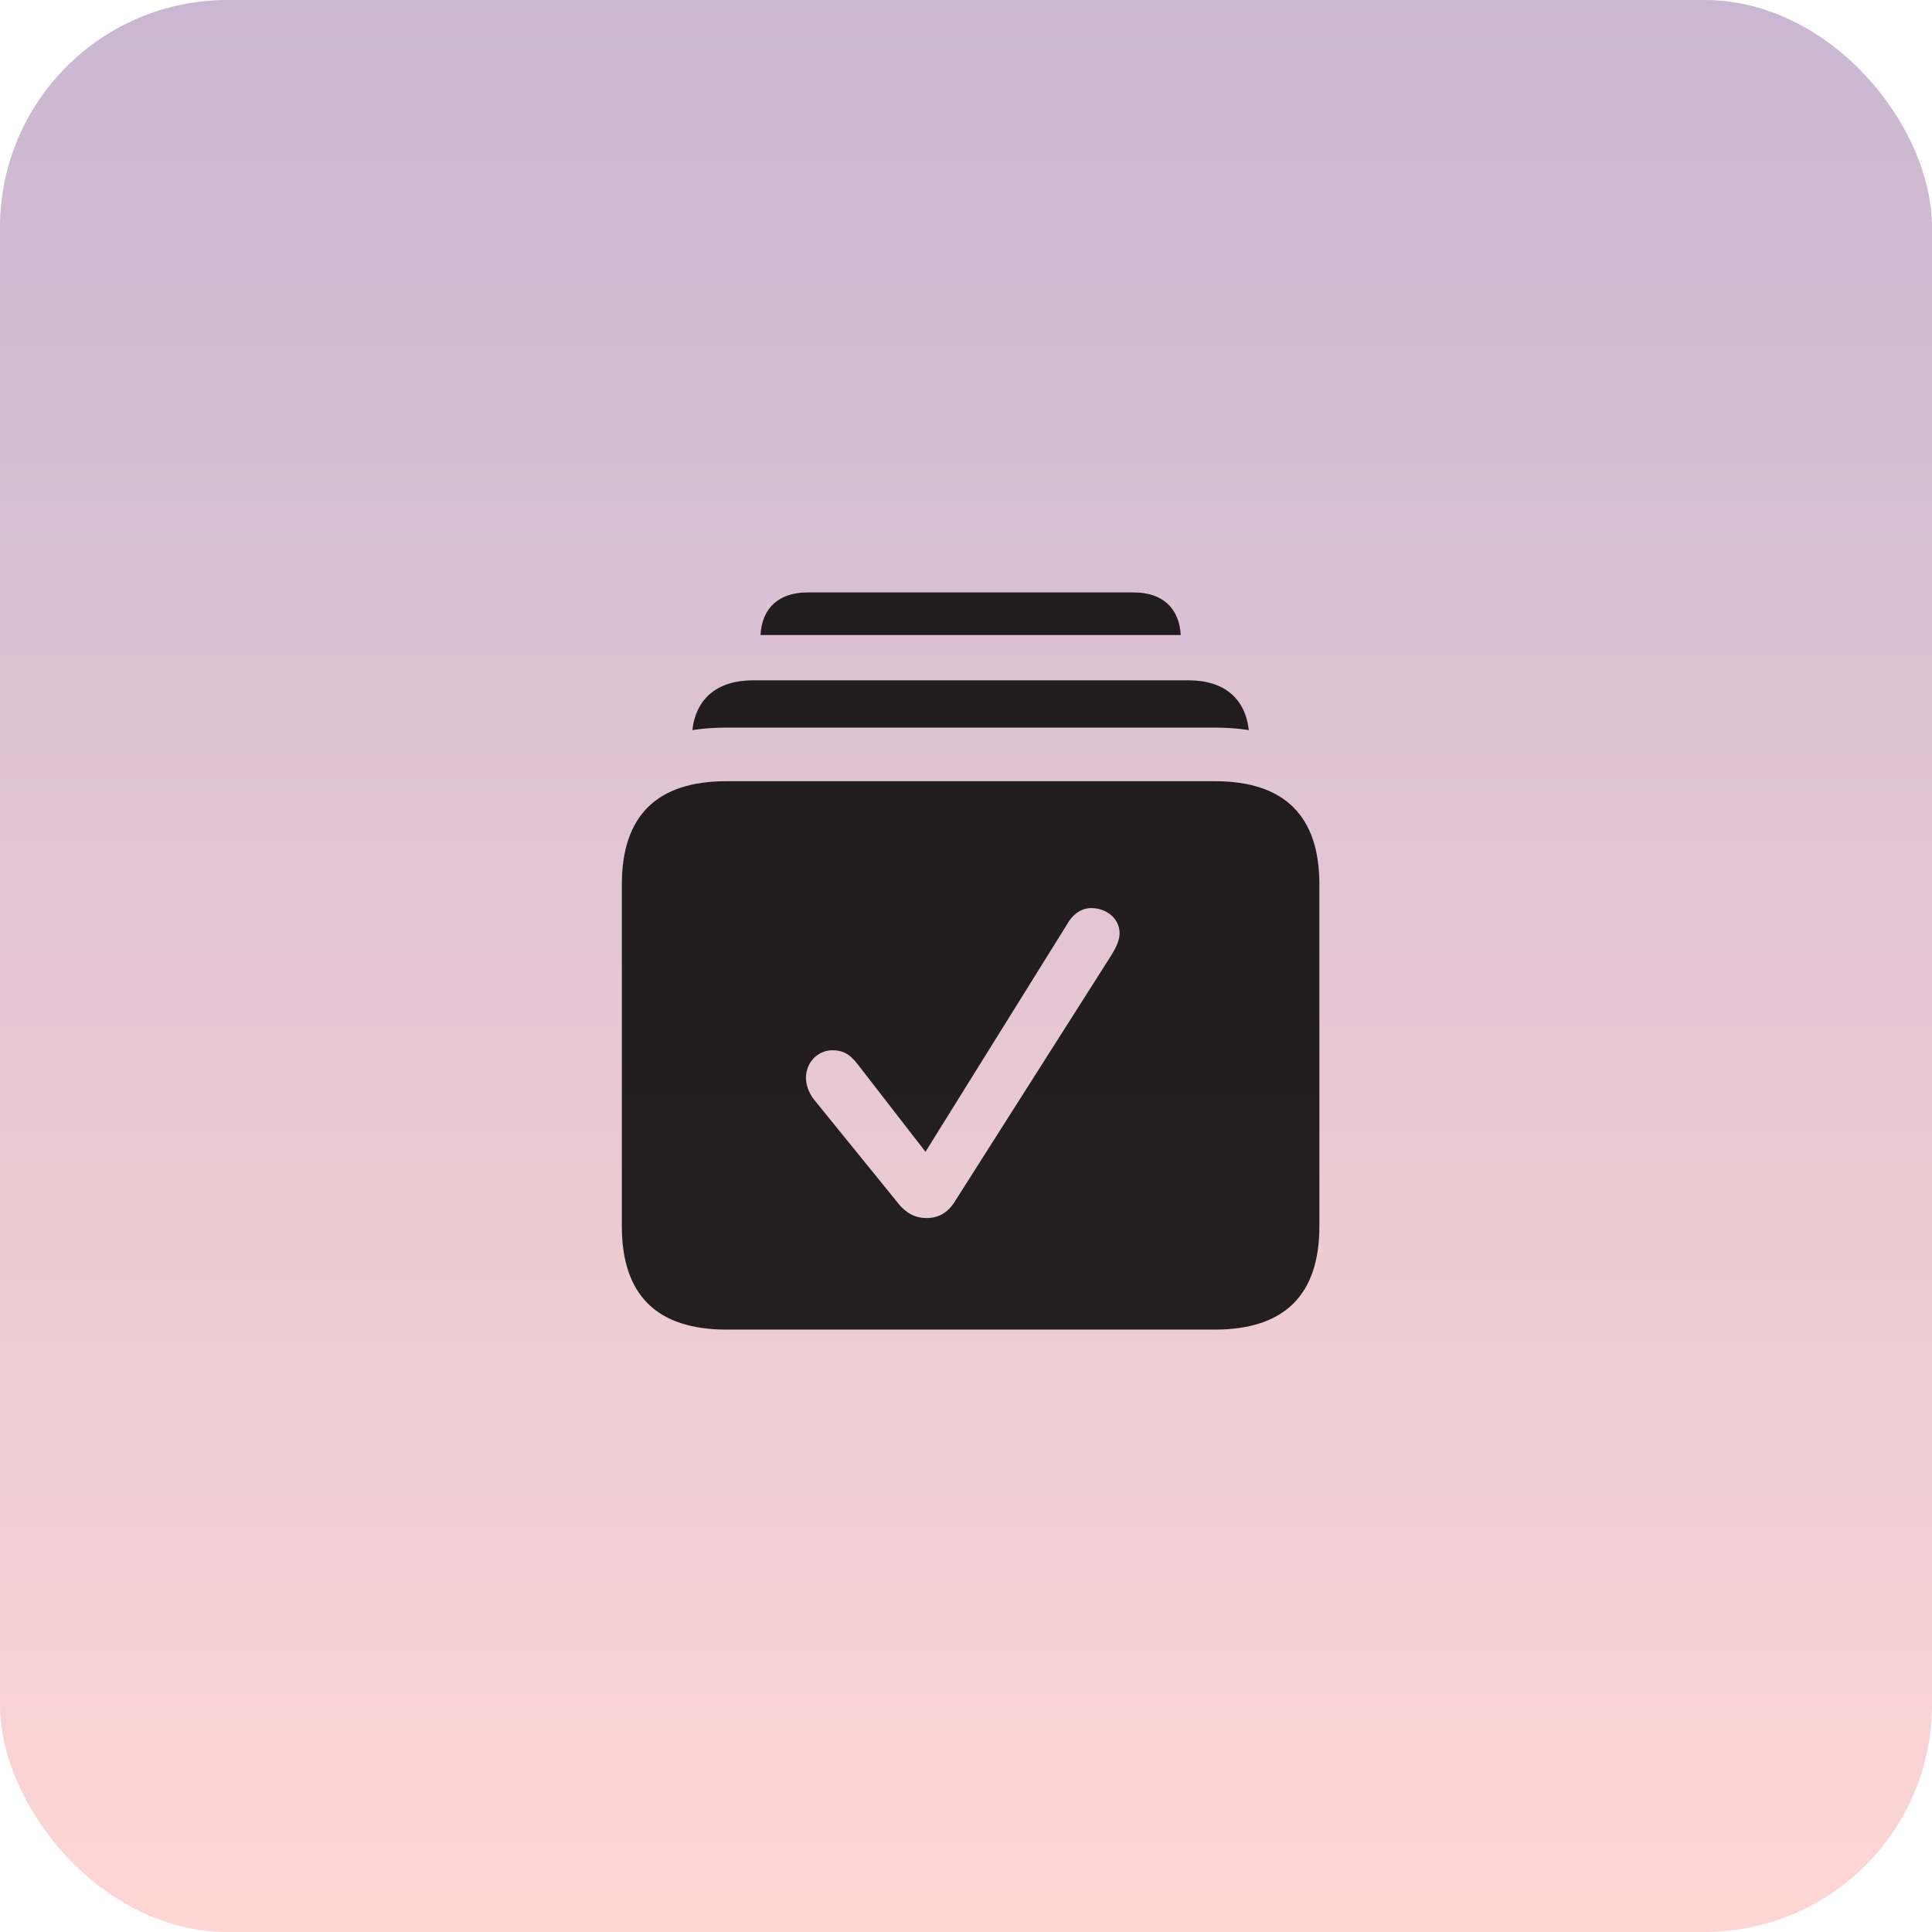
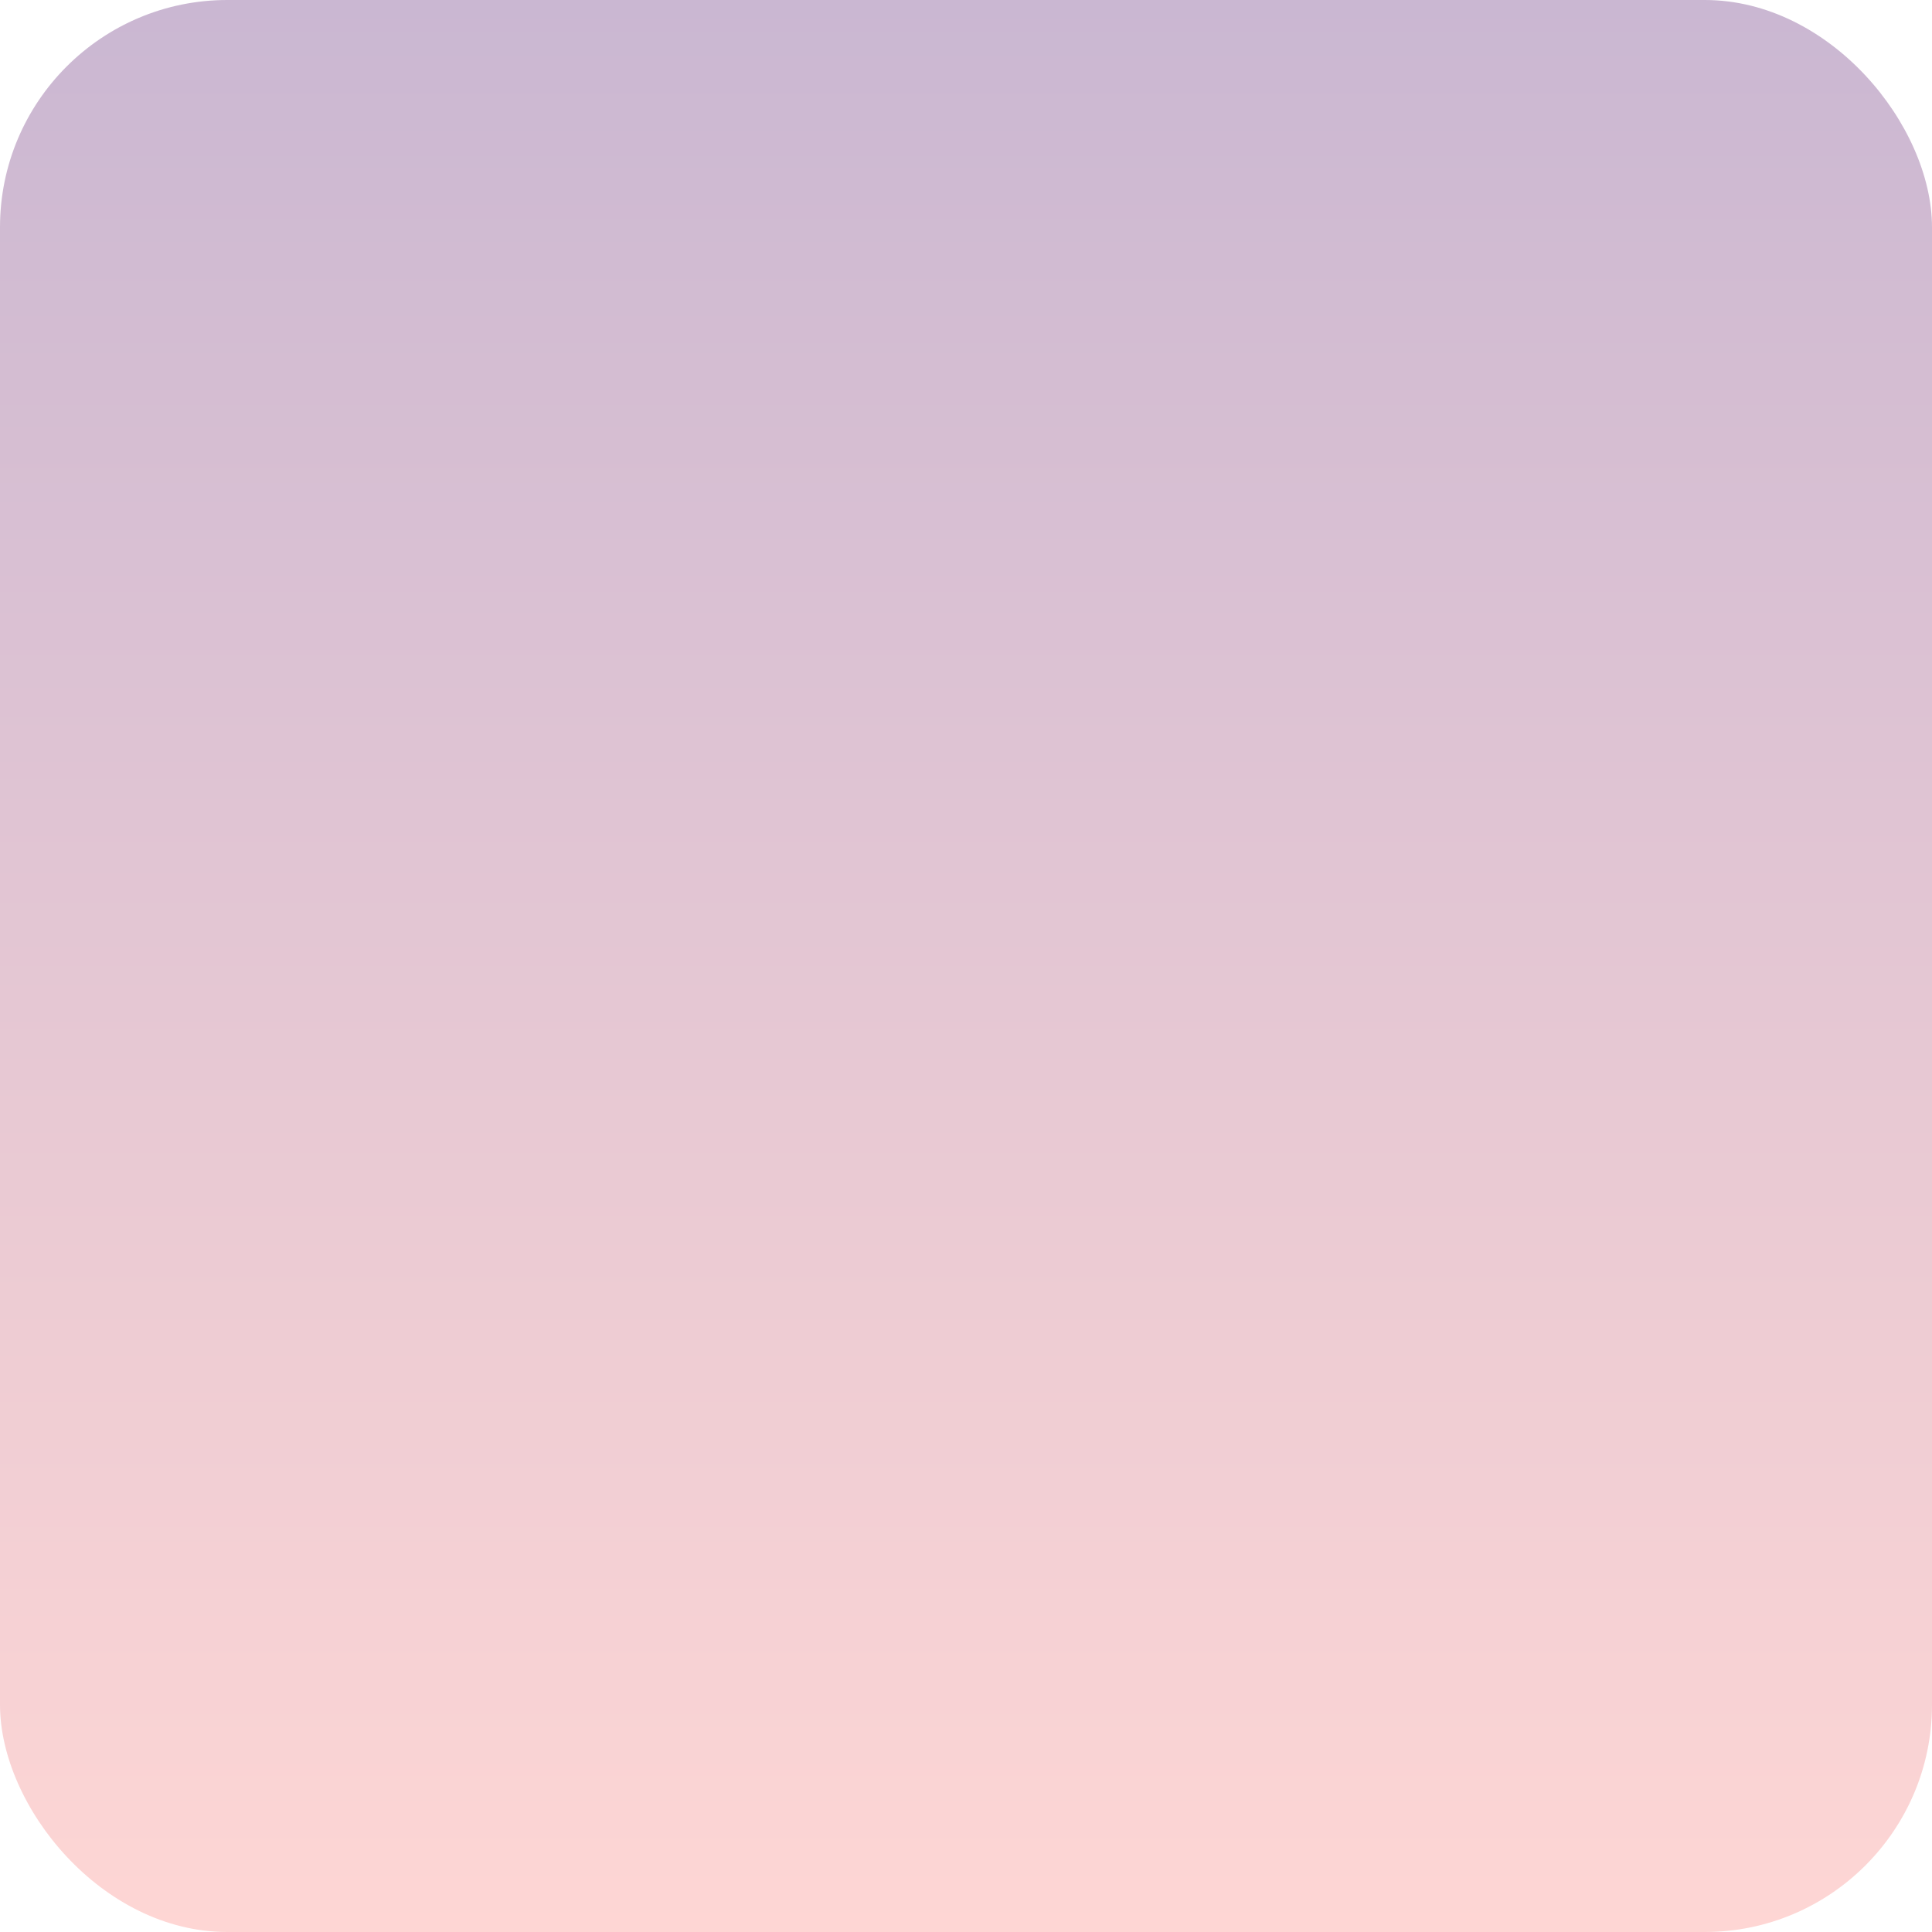
<svg xmlns="http://www.w3.org/2000/svg" width="68" height="68" viewBox="0 0 68 68" fill="none">
  <rect width="68" height="68" rx="8" fill="url(#paint0_linear_1832_12762)" />
  <g clip-path="url(#clip0_1832_12762)">
    <path d="M39.91 20.852C40.909 20.852 41.508 21.4 41.558 22.352H26.767C26.816 21.4 27.415 20.852 28.414 20.852H39.91Z" fill="black" fill-opacity="0.85" />
    <path d="M41.832 23.945C43.077 23.945 43.826 24.573 43.954 25.697C43.577 25.639 43.177 25.609 42.758 25.609H25.566C25.146 25.609 24.747 25.639 24.369 25.697C24.499 24.573 25.259 23.945 26.504 23.945H41.832Z" fill="black" fill-opacity="0.85" />
-     <path d="M42.758 27.496C45.207 27.496 46.438 28.715 46.438 31.129V43.164C46.438 45.578 45.207 46.797 42.758 46.797H25.566C23.117 46.797 21.887 45.578 21.887 43.164V31.129C21.887 28.715 23.117 27.496 25.566 27.496H42.758ZM38.41 31.961C38.094 31.961 37.789 32.137 37.578 32.5L32.574 40.539L30.195 37.469C29.902 37.082 29.645 36.965 29.305 36.965C28.777 36.965 28.367 37.398 28.367 37.938C28.367 38.195 28.473 38.465 28.648 38.699L31.578 42.309C31.895 42.719 32.223 42.871 32.621 42.871C33.02 42.871 33.359 42.684 33.594 42.309L39.113 33.625C39.254 33.391 39.406 33.121 39.406 32.852C39.406 32.312 38.926 31.961 38.41 31.961Z" fill="black" fill-opacity="0.85" />
+     <path d="M42.758 27.496C45.207 27.496 46.438 28.715 46.438 31.129V43.164C46.438 45.578 45.207 46.797 42.758 46.797H25.566C23.117 46.797 21.887 45.578 21.887 43.164V31.129C21.887 28.715 23.117 27.496 25.566 27.496H42.758ZM38.41 31.961C38.094 31.961 37.789 32.137 37.578 32.5L32.574 40.539L30.195 37.469C29.902 37.082 29.645 36.965 29.305 36.965C28.777 36.965 28.367 37.398 28.367 37.938C28.367 38.195 28.473 38.465 28.648 38.699C31.895 42.719 32.223 42.871 32.621 42.871C33.02 42.871 33.359 42.684 33.594 42.309L39.113 33.625C39.254 33.391 39.406 33.121 39.406 32.852C39.406 32.312 38.926 31.961 38.41 31.961Z" fill="black" fill-opacity="0.85" />
  </g>
  <defs>
    <linearGradient id="paint0_linear_1832_12762" x1="34" y1="0" x2="34" y2="68" gradientUnits="userSpaceOnUse">
      <stop stop-color="#CAB7D2" />
      <stop offset="1" stop-color="#FED6D4" />
    </linearGradient>
    <clipPath id="clip0_1832_12762">
-       <rect width="28.324" height="29.684" fill="white" transform="translate(20 19)" />
-     </clipPath>
+       </clipPath>
  </defs>
</svg>